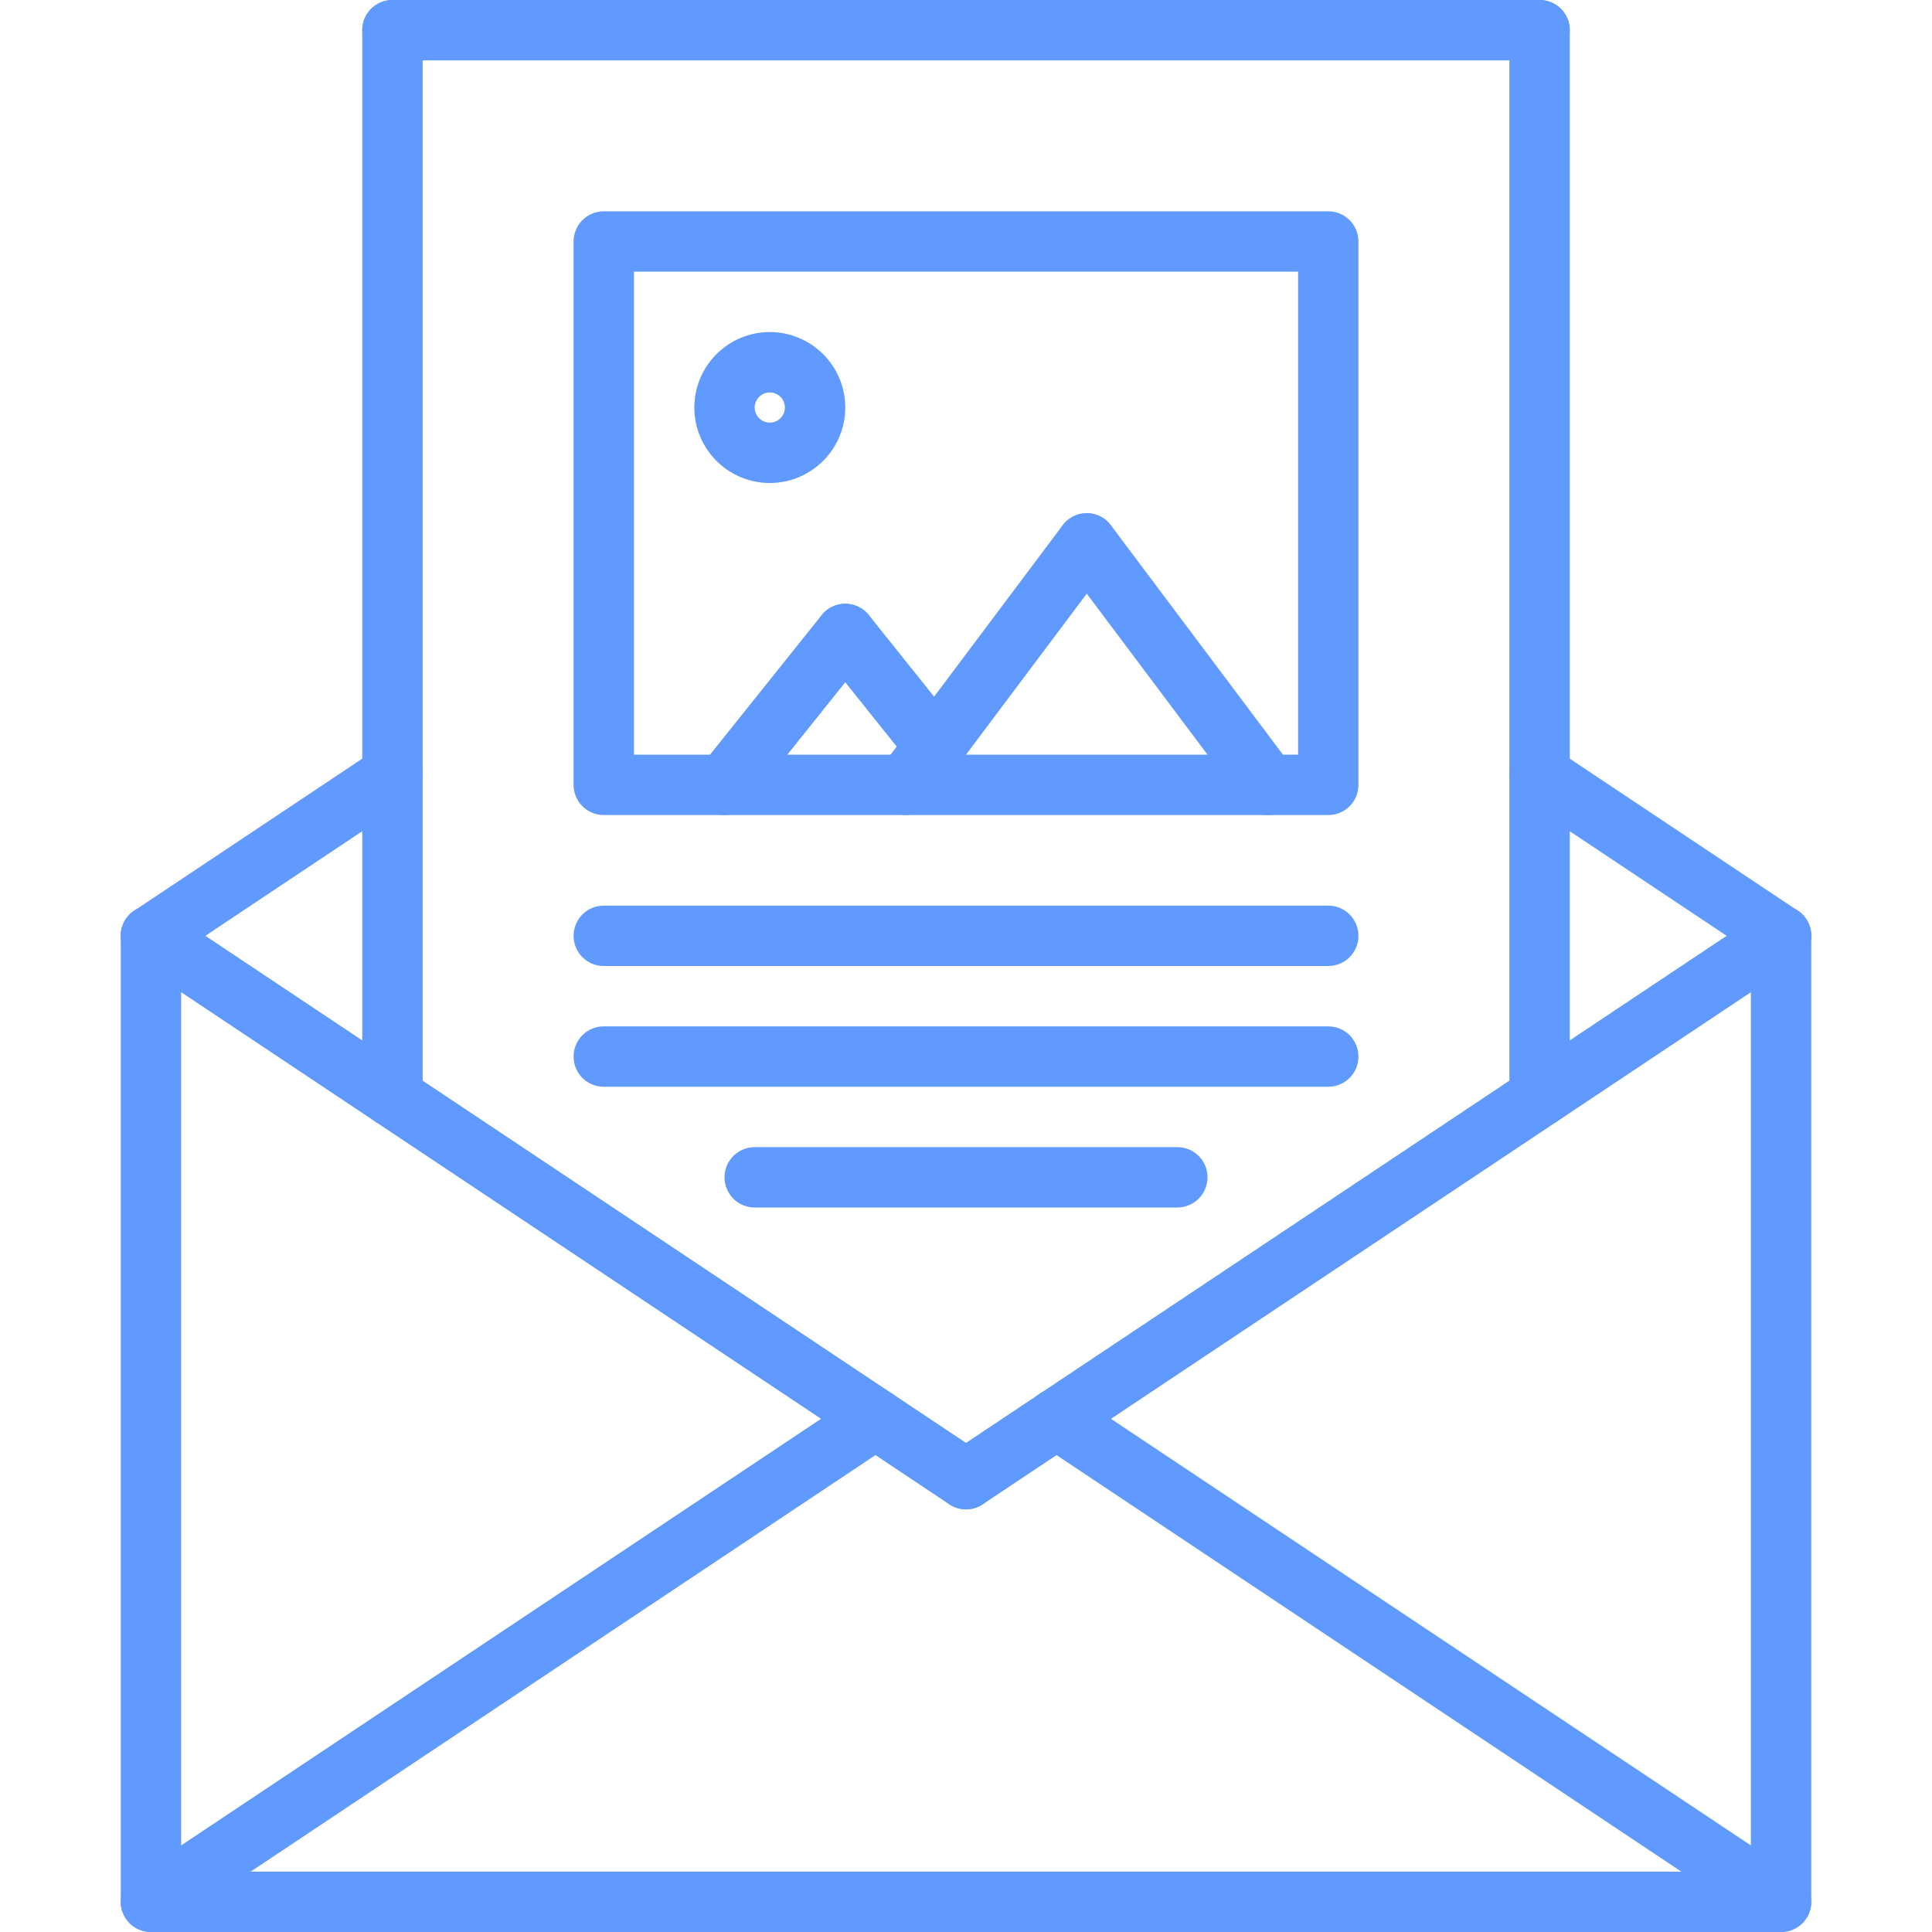
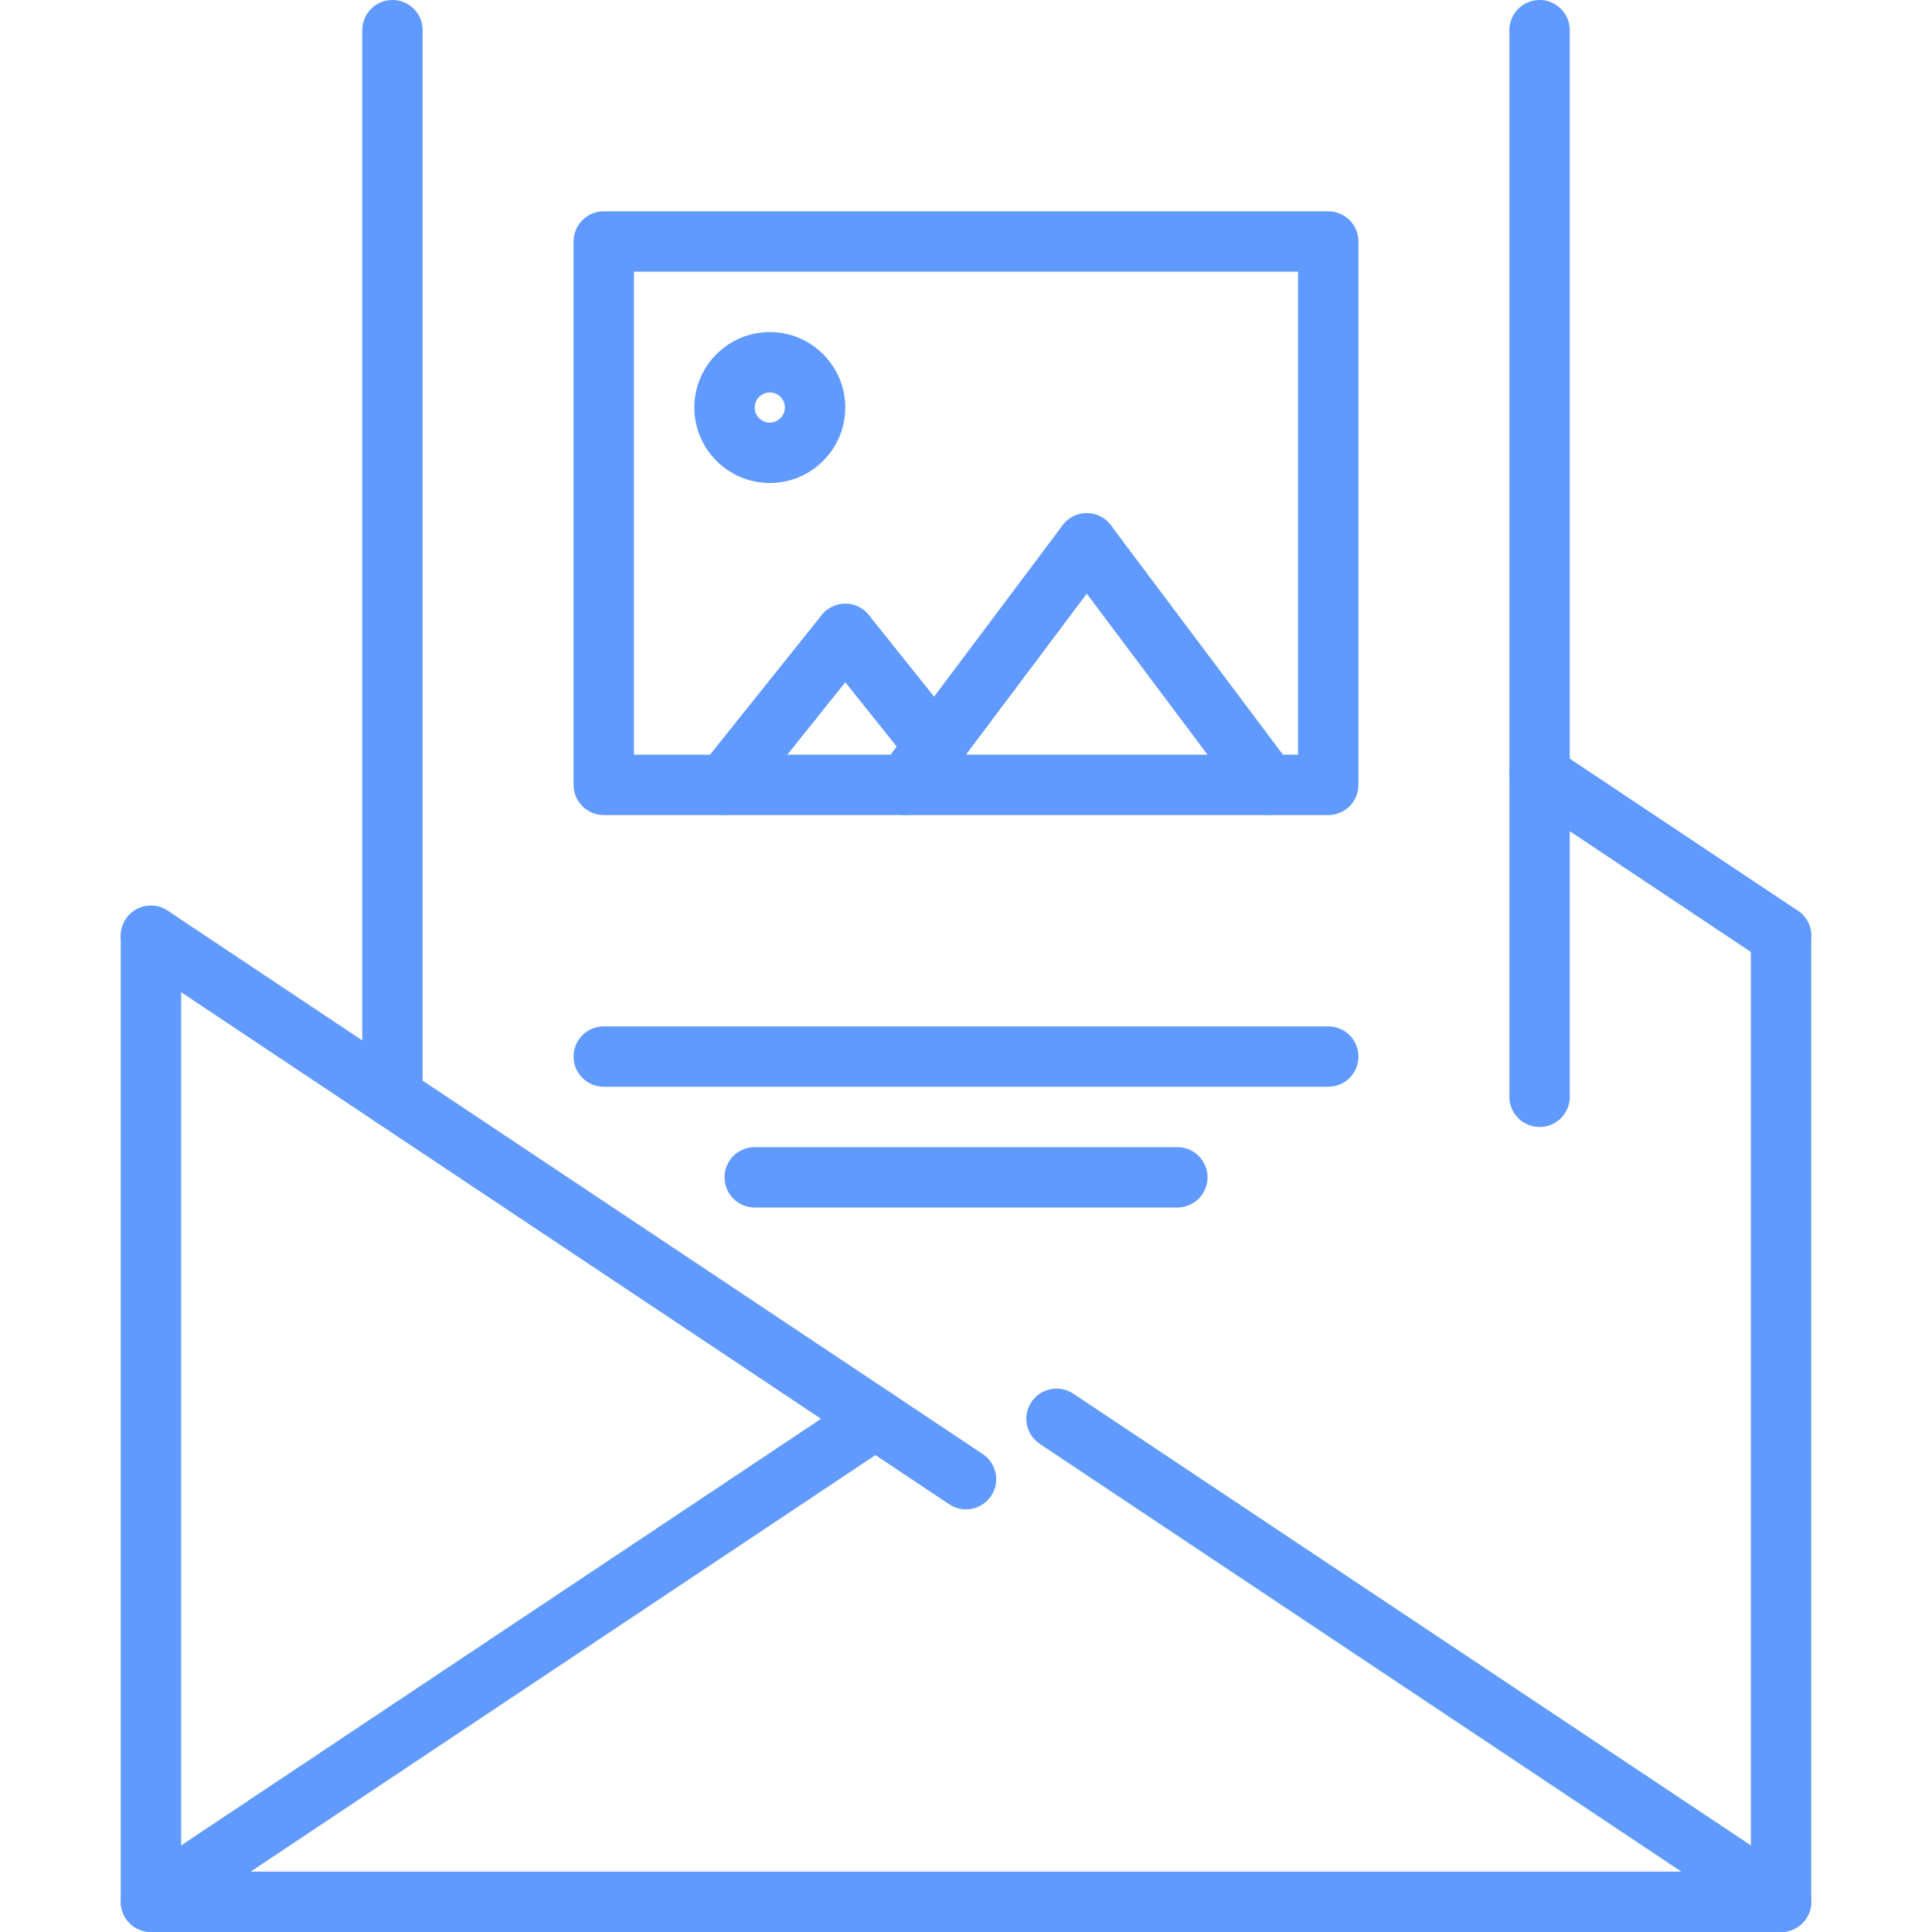
<svg xmlns="http://www.w3.org/2000/svg" height="512pt" fill="#609afe" viewBox="-31 0 511 512" width="512pt">
  <path d="m440.504 512h-432c-4.422 0-8-3.574-8-8v-256c0-4.426 3.578-8 8-8 4.426 0 8 3.574 8 8v248h416v-248c0-4.426 3.578-8 8-8 4.426 0 8 3.574 8 8v256c0 4.426-3.574 8-8 8zm0 0" />
  <path d="m224.496 400c-1.52 0-3.062-.441-4.43-1.344l-216-144c-3.684-2.457-4.672-7.418-2.219-11.098 2.441-3.68 7.41-4.672 11.098-2.215l216 144c3.68 2.457 4.672 7.418 2.215 11.098-1.535 2.312-4.078 3.559-6.664 3.559zm0 0" />
-   <path d="m224.512 400c-2.582 0-5.129-1.246-6.664-3.559-2.453-3.68-1.465-8.641 2.219-11.098l216-144c3.68-2.457 8.637-1.465 11.094 2.215 2.457 3.68 1.465 8.641-2.215 11.098l-216 144c-1.367.902-2.914 1.344-4.434 1.344zm0 0" />
  <path d="m440.496 512c-1.52 0-3.062-.441-4.43-1.344l-192.012-128.008c-3.68-2.457-4.672-7.418-2.215-11.098 2.441-3.672 7.402-4.664 11.098-2.215l192.008 128.008c3.68 2.457 4.672 7.418 2.215 11.098-1.535 2.312-4.078 3.559-6.664 3.559zm0 0" />
  <path d="m8.512 512c-2.582 0-5.129-1.246-6.664-3.559-2.453-3.68-1.465-8.641 2.219-11.098l192-128c3.68-2.457 8.645-1.465 11.094 2.215 2.457 3.68 1.465 8.641-2.215 11.098l-192 128c-1.367.902-2.914 1.344-4.434 1.344zm0 0" />
  <path d="m440.496 256c-1.52 0-3.062-.441-4.43-1.344l-64-42.664c-3.684-2.457-4.672-7.418-2.219-11.098 2.449-3.672 7.41-4.672 11.098-2.215l64 42.664c3.68 2.457 4.672 7.418 2.215 11.098-1.535 2.312-4.078 3.559-6.664 3.559zm0 0" />
-   <path d="m8.512 256c-2.582 0-5.129-1.246-6.664-3.559-2.453-3.68-1.465-8.641 2.219-11.098l64-42.664c3.68-2.457 8.645-1.457 11.094 2.215 2.457 3.68 1.465 8.641-2.215 11.098l-64 42.664c-1.367.902-2.914 1.344-4.434 1.344zm0 0" />
  <path d="m72.504 298.664c-4.422 0-8-3.574-8-8v-282.664c0-4.426 3.578-8 8-8 4.426 0 8 3.574 8 8v282.664c0 4.426-3.574 8-8 8zm0 0" />
  <path d="m376.504 298.664c-4.422 0-8-3.574-8-8v-282.664c0-4.426 3.578-8 8-8 4.426 0 8 3.574 8 8v282.664c0 4.426-3.574 8-8 8zm0 0" />
-   <path d="m376.504 16h-304c-4.422 0-8-3.574-8-8s3.578-8 8-8h304c4.426 0 8 3.574 8 8s-3.574 8-8 8zm0 0" />
  <path d="m208.496 216c-1.672 0-3.352-.52-4.793-1.602-3.535-2.645-4.254-7.664-1.598-11.191l48-64c2.656-3.543 7.672-4.246 11.191-1.598 3.535 2.648 4.254 7.664 1.602 11.191l-48 64c-1.562 2.094-3.961 3.199-6.402 3.199zm0 0" />
  <path d="m304.512 216c-2.438 0-4.832-1.105-6.406-3.199l-48-64c-2.656-3.527-1.938-8.543 1.598-11.191 3.531-2.656 8.547-1.945 11.195 1.598l48 64c2.652 3.527 1.934 8.547-1.602 11.191-1.434 1.082-3.113 1.602-4.785 1.602zm0 0" />
  <path d="m160.496 216c-1.75 0-3.512-.566-4.992-1.754-3.449-2.766-4.008-7.797-1.246-11.246l32-40c2.766-3.426 7.797-4.008 11.246-1.246 3.449 2.766 4.008 7.797 1.25 11.246l-32 40c-1.586 1.969-3.906 3-6.258 3zm0 0" />
  <path d="m216.25 205.672c-2.352 0-4.672-1.031-6.258-3l-23.734-29.672c-2.762-3.457-2.191-8.488 1.246-11.246 3.465-2.77 8.488-2.18 11.25 1.246l23.734 29.672c2.762 3.457 2.191 8.488-1.246 11.25-1.48 1.184-3.242 1.75-4.992 1.75zm0 0" />
  <path d="m320.504 216h-192c-4.422 0-8-3.574-8-8v-144c0-4.426 3.578-8 8-8h192c4.426 0 8 3.574 8 8v144c0 4.426-3.574 8-8 8zm-184-16h176v-128h-176zm0 0" />
-   <path d="m320.504 256h-192c-4.422 0-8-3.574-8-8s3.578-8 8-8h192c4.426 0 8 3.574 8 8s-3.574 8-8 8zm0 0" />
  <path d="m320.504 288h-192c-4.422 0-8-3.574-8-8s3.578-8 8-8h192c4.426 0 8 3.574 8 8s-3.574 8-8 8zm0 0" />
  <path d="m280.504 320h-112c-4.422 0-8-3.574-8-8s3.578-8 8-8h112c4.426 0 8 3.574 8 8s-3.574 8-8 8zm0 0" />
  <path d="m172.504 128c-11.031 0-20-8.969-20-20s8.969-20 20-20 20 8.969 20 20-8.969 20-20 20zm0-24c-2.199 0-4 1.801-4 4s1.801 4 4 4c2.199 0 4-1.801 4-4s-1.801-4-4-4zm0 0" />
</svg>